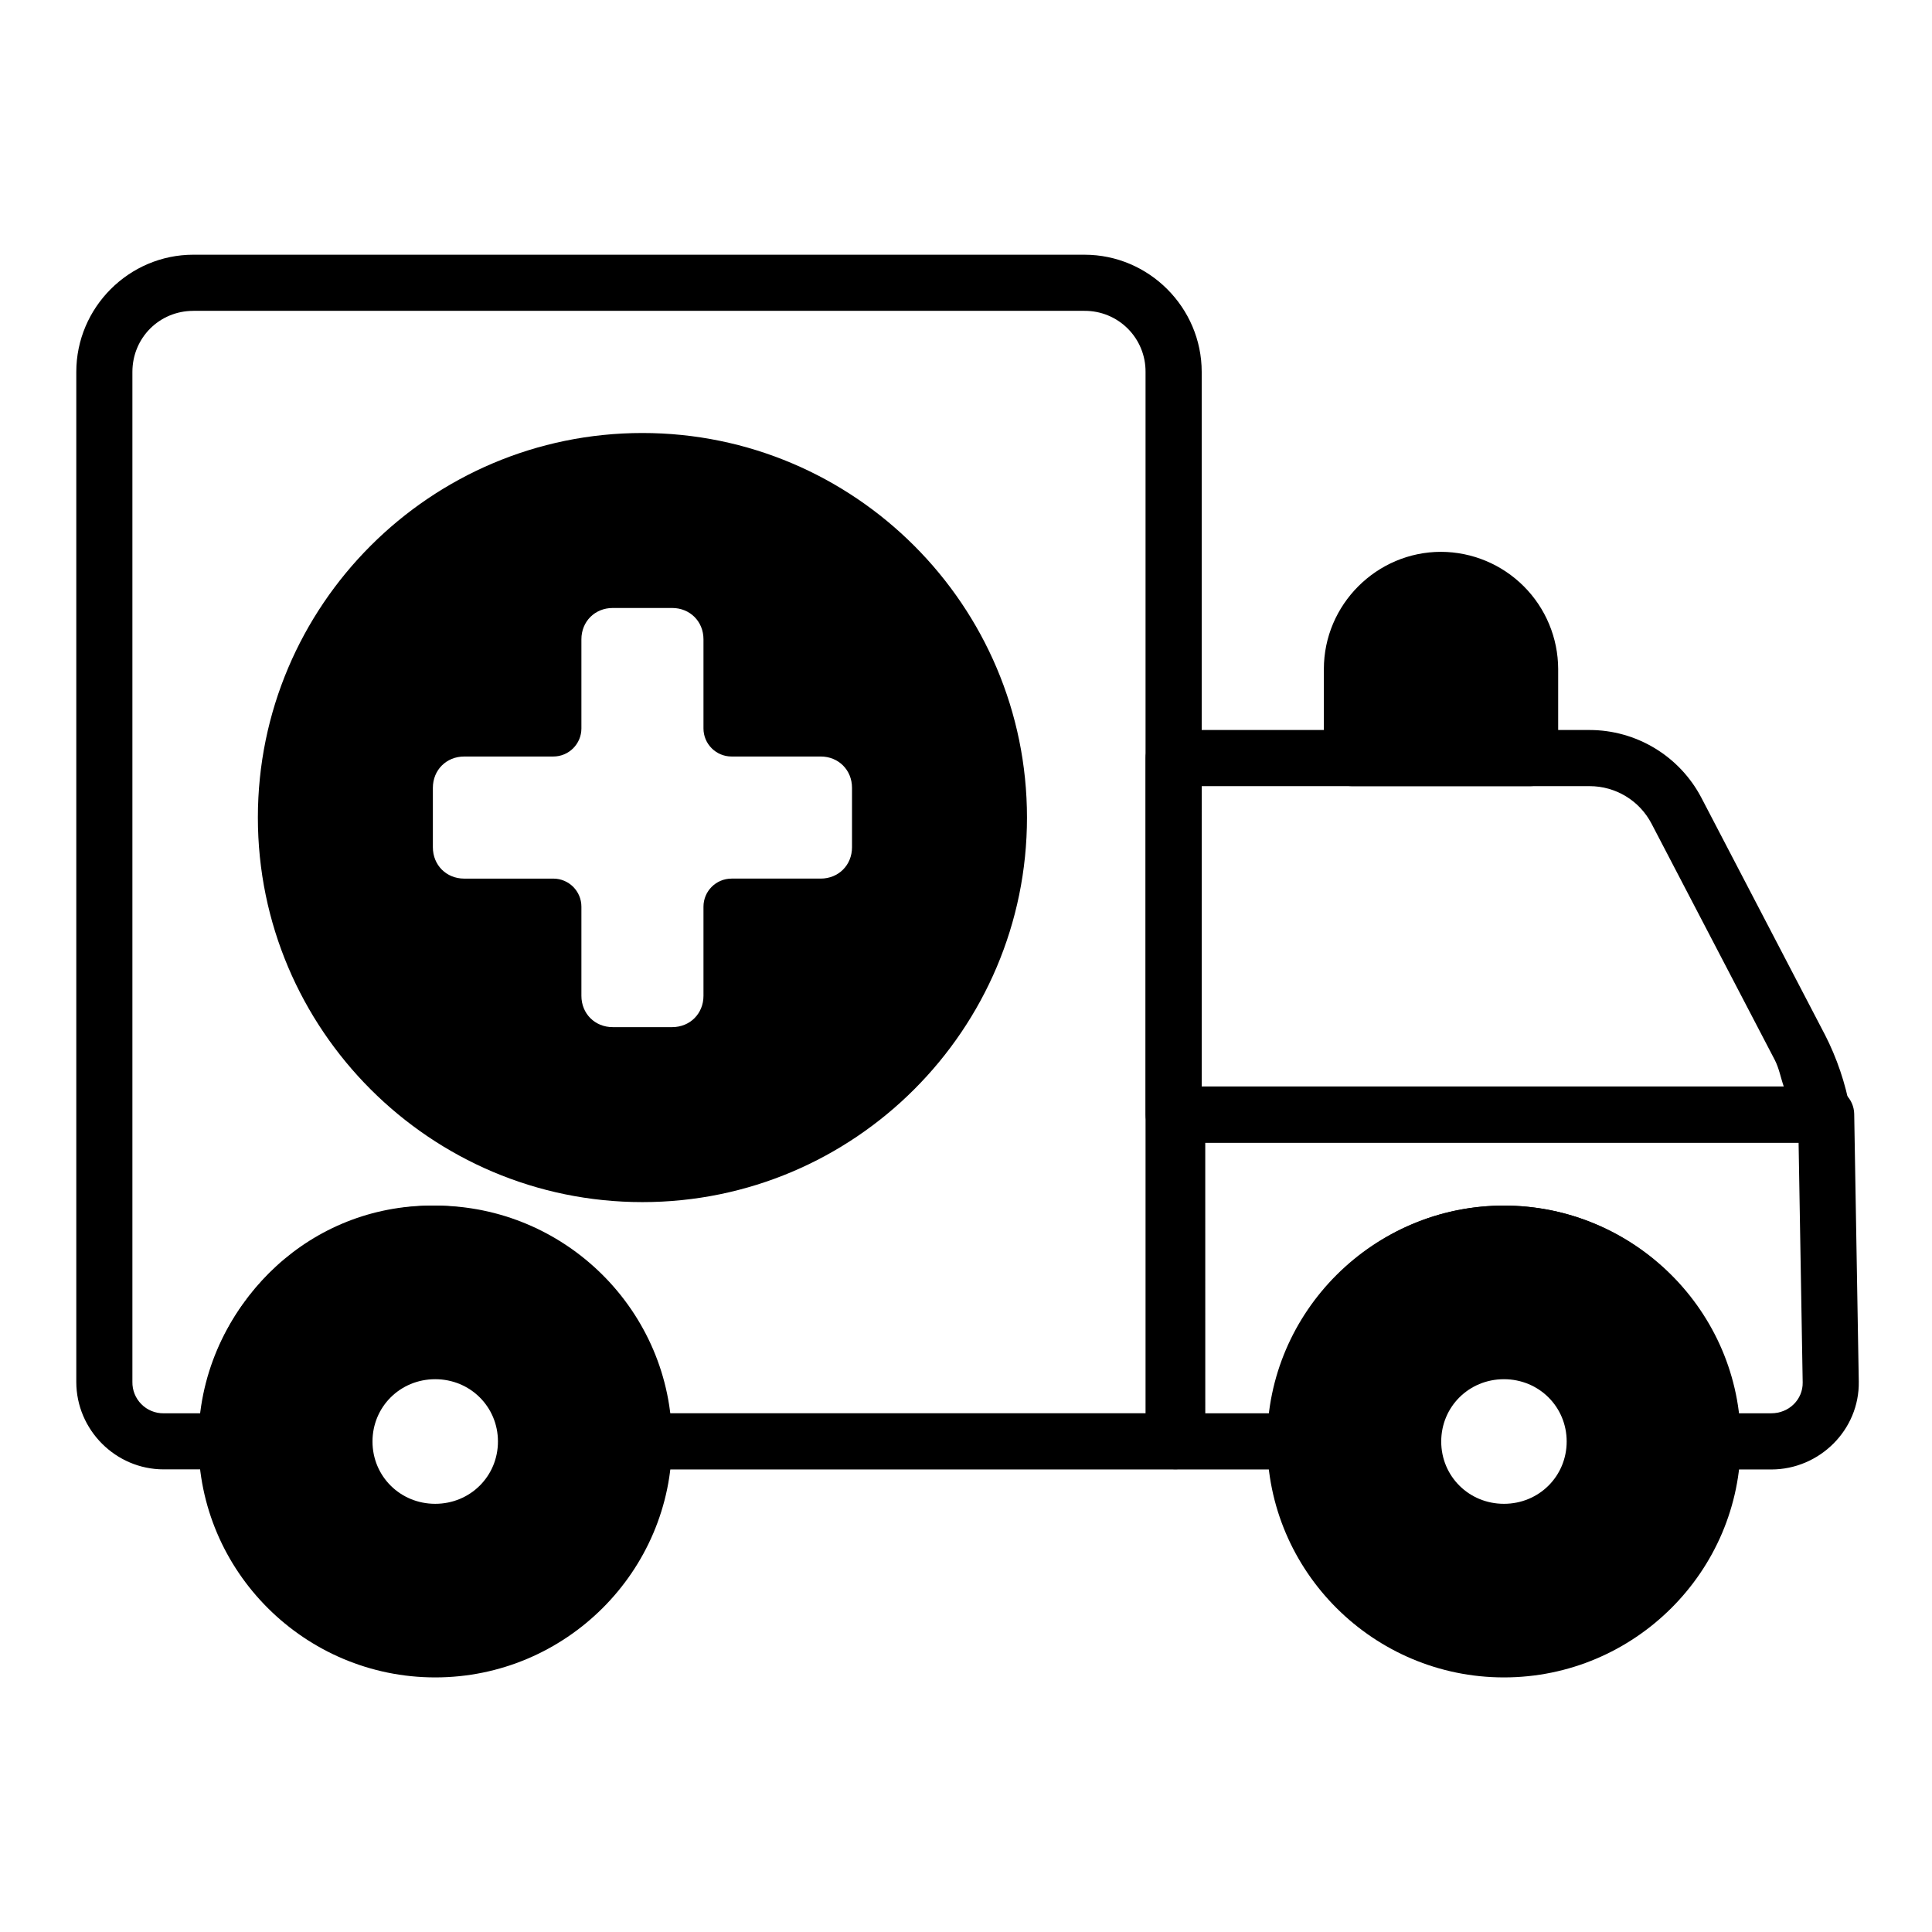
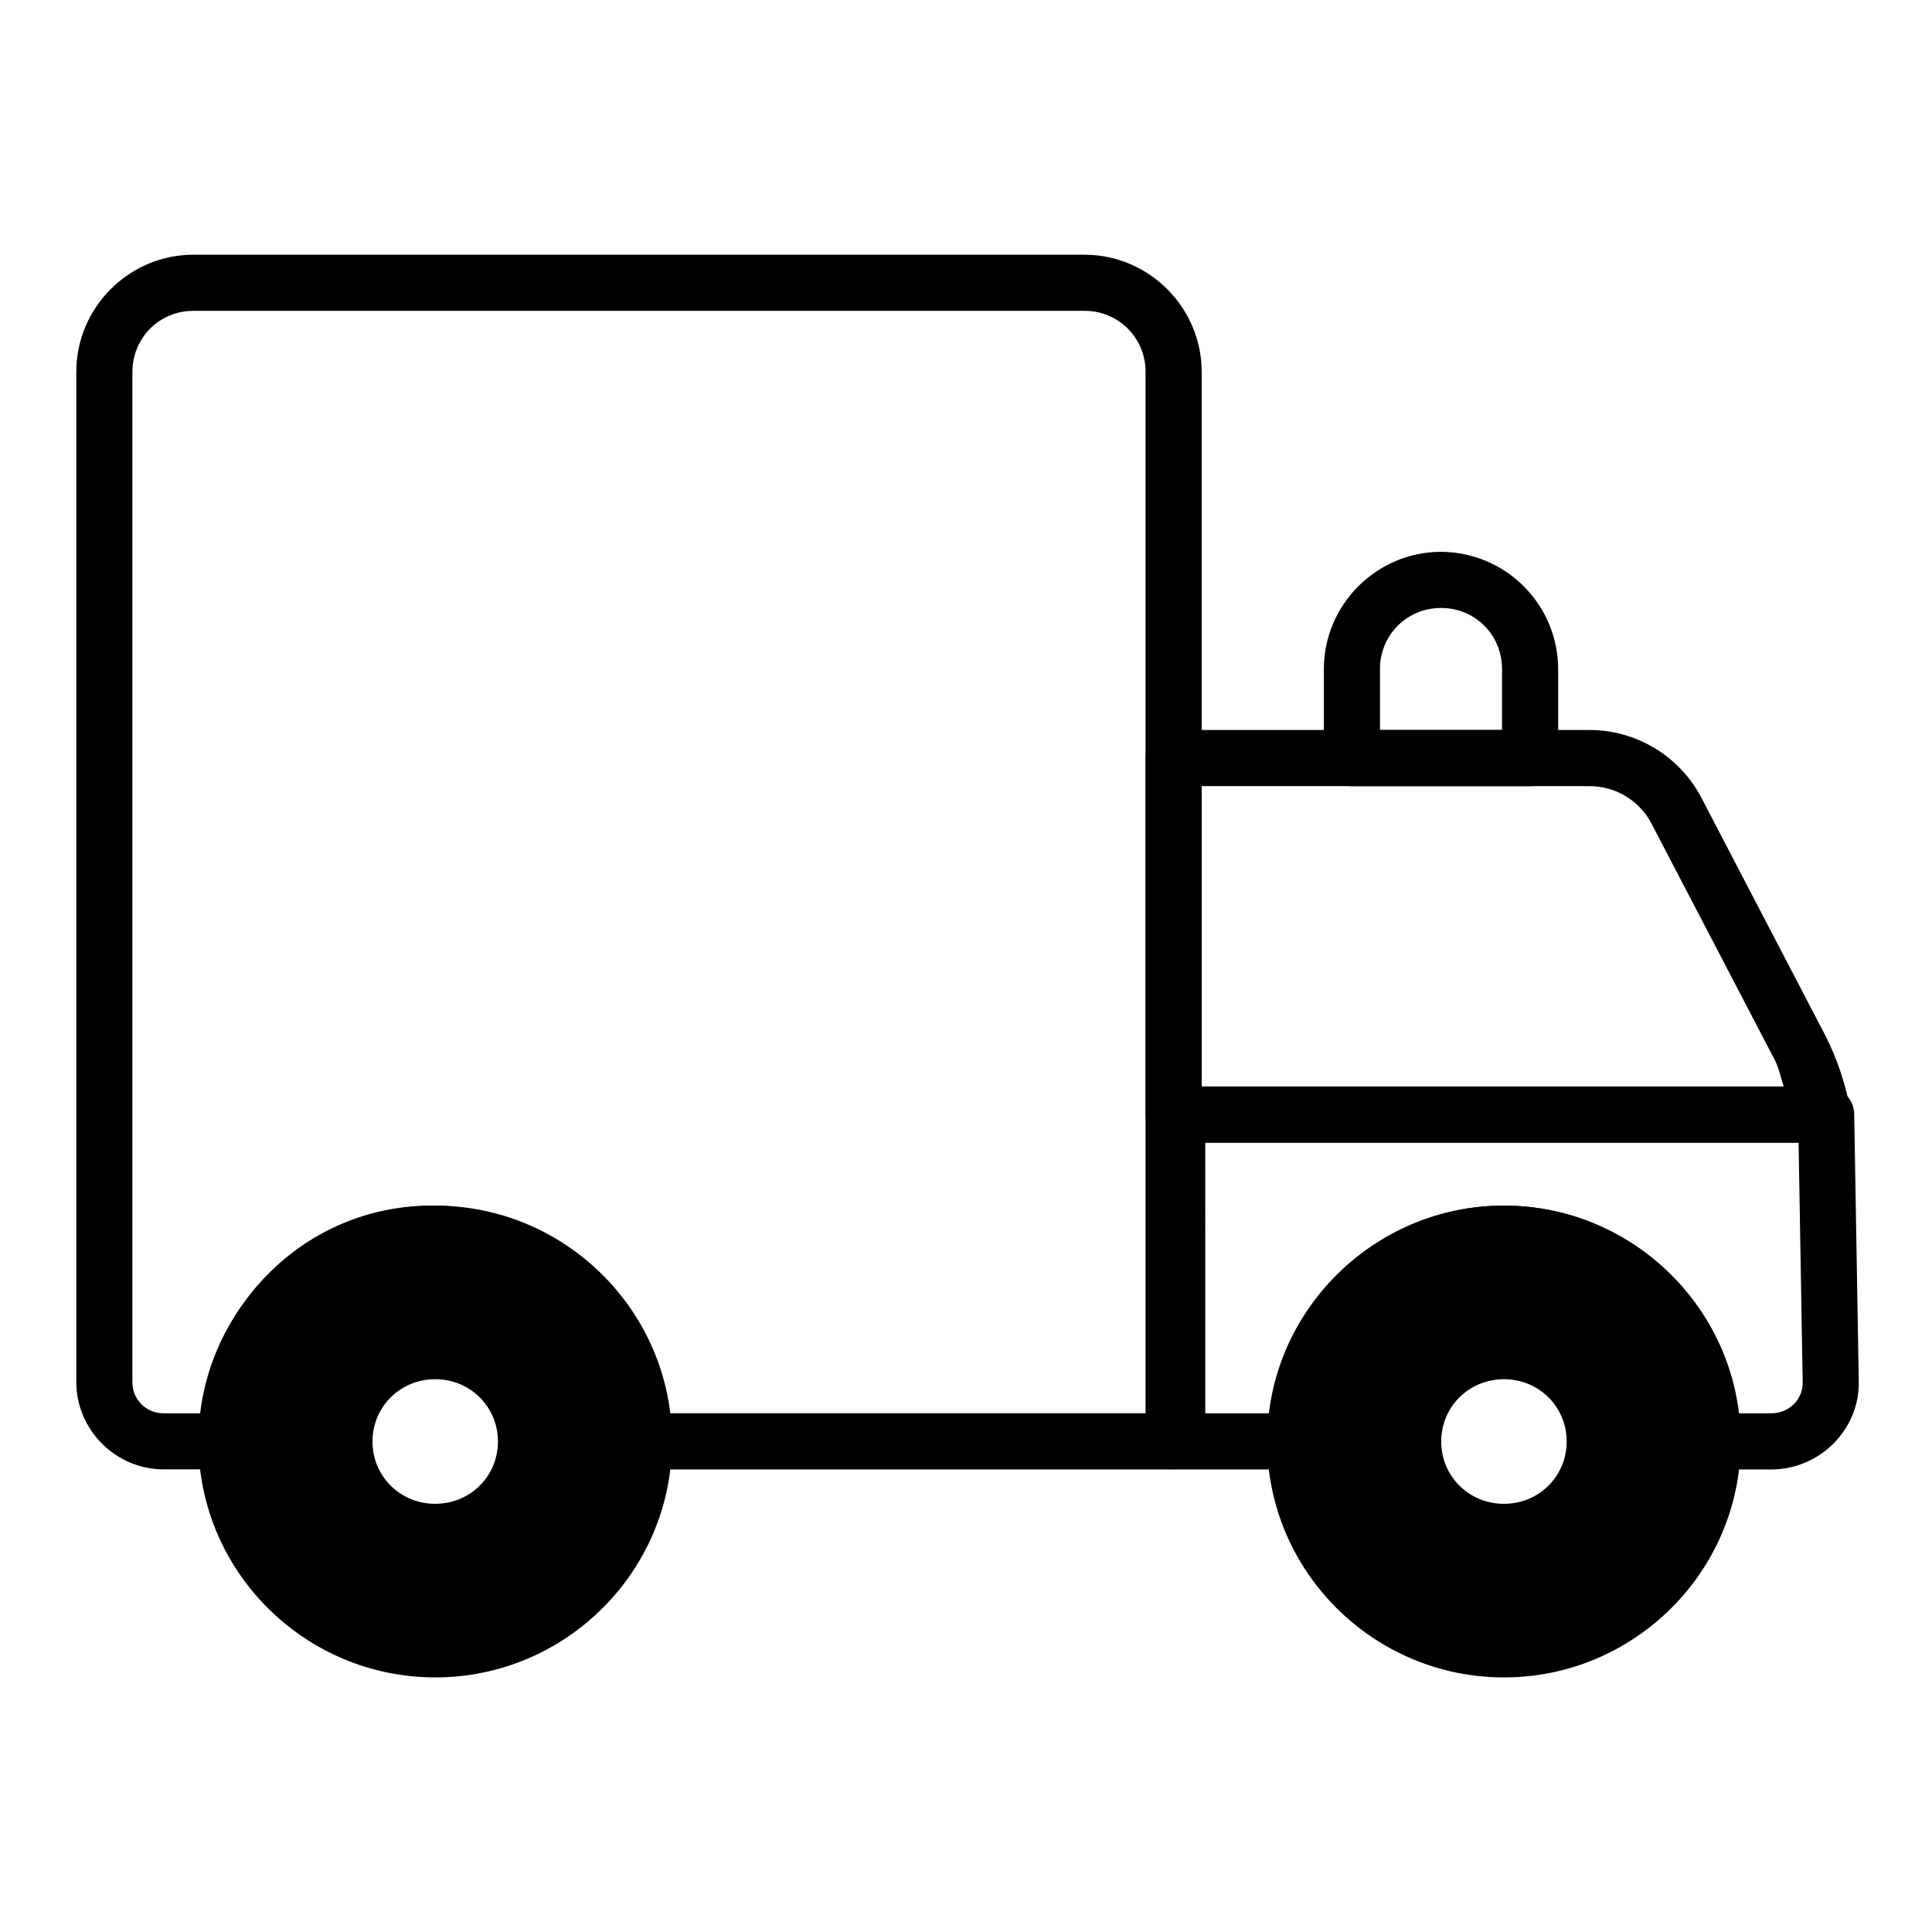
<svg xmlns="http://www.w3.org/2000/svg" fill="#000000" width="800px" height="800px" version="1.1" viewBox="144 144 512 512">
  <g fill-rule="evenodd">
    <path d="m259.34 470.95c-14.668-0.004-28.734 5.801-39.105 16.125-10.371 10.328-16.199 24.336-16.199 38.941-0.004 14.609 5.824 28.621 16.195 38.949 10.371 10.328 24.441 16.133 39.109 16.129 14.668 0 28.73-5.805 39.102-16.133s16.195-24.336 16.195-38.945c0-14.605-5.828-28.609-16.199-38.938s-24.438-16.129-39.102-16.129zm283.22 0c-14.664 0-28.73 5.801-39.102 16.129-10.367 10.328-16.195 24.336-16.195 38.938 0 14.609 5.824 28.617 16.195 38.945 10.371 10.328 24.434 16.133 39.102 16.133 14.668 0.004 28.738-5.801 39.109-16.129 10.371-10.328 16.199-24.34 16.195-38.949 0-14.605-5.828-28.613-16.199-38.941-10.371-10.324-24.438-16.129-39.105-16.125zm-283.22 31.121c6.383 0 12.504 2.523 17.016 7.012 4.512 4.492 7.047 10.582 7.047 16.934 0.004 6.356-2.531 12.449-7.047 16.941-4.512 4.496-10.637 7.019-17.02 7.016-6.383 0-12.504-2.523-17.02-7.016-4.512-4.492-7.047-10.586-7.043-16.941 0-6.352 2.535-12.441 7.047-16.934 4.512-4.488 10.633-7.012 17.016-7.012zm283.22 0c6.383-0.004 12.504 2.519 17.02 7.012 4.512 4.492 7.047 10.582 7.047 16.934 0.004 6.356-2.531 12.449-7.047 16.941-4.512 4.496-10.637 7.019-17.02 7.016-6.383 0-12.504-2.523-17.016-7.016-4.516-4.492-7.051-10.586-7.047-16.941 0-6.352 2.535-12.441 7.047-16.934 4.512-4.488 10.633-7.012 17.016-7.012z" />
    <path d="m259.34 463.5c-34.547 0-62.746 28.062-62.746 62.508 0 34.457 28.195 62.523 62.746 62.523 34.547 0 62.746-28.066 62.742-62.52-0.004-34.449-28.199-62.512-62.746-62.512zm283.22 0c-34.543 0-62.738 28.062-62.746 62.508 0 34.457 28.199 62.523 62.746 62.523 34.551 0 62.746-28.066 62.746-62.52 0-34.449-28.199-62.512-62.746-62.512zm-283.22 14.883c26.531 0 47.855 21.25 47.855 47.629 0 26.383-21.32 47.637-47.859 47.633-26.539 0-47.859-21.258-47.859-47.633 0-26.383 21.324-47.629 47.859-47.629zm283.22 0c26.539 0 47.859 21.25 47.863 47.629 0 26.383-21.324 47.637-47.863 47.633-26.539 0-47.859-21.258-47.859-47.633 0-26.383 21.324-47.629 47.859-47.629zm-283.22 16.238c-17.293 0-31.508 14.125-31.512 31.391 0 17.27 14.211 31.395 31.508 31.395 17.297 0 31.512-14.129 31.508-31.395 0-17.27-14.215-31.391-31.508-31.391zm283.22 0c-17.289 0-31.504 14.125-31.508 31.391 0 17.27 14.211 31.395 31.508 31.395s31.512-14.129 31.508-31.395c0-17.27-14.215-31.391-31.508-31.391zm-283.22 14.883c9.285 0 16.621 7.32 16.621 16.508s-7.332 16.512-16.625 16.512c-9.289 0-16.625-7.32-16.621-16.512 0-9.188 7.332-16.508 16.621-16.508zm283.22 0c9.289 0 16.625 7.32 16.625 16.508s-7.328 16.512-16.625 16.512c-9.289 0-16.625-7.32-16.621-16.512 0-9.188 7.332-16.508 16.621-16.508z" />
    <path d="m195.25 211.5c-17.062 0-31.031 13.984-31.031 31.062v267.66c0 12.719 10.441 23.176 23.148 23.176h15.754l-0.004 0.004c1.973 0 3.867-0.785 5.262-2.18 1.395-1.395 2.176-3.289 2.176-5.262 0.004-12.664 5.059-24.809 14.039-33.742 8.984-8.93 21.152-13.914 33.82-13.848 12.668-0.059 24.84 4.93 33.82 13.863 8.984 8.934 14.043 21.074 14.055 33.742 0 1.973 0.781 3.867 2.176 5.262s3.289 2.176 5.262 2.176h141.3c1.973 0 3.863-0.781 5.258-2.176 1.395-1.395 2.18-3.289 2.18-5.262v-283.41c0-17.062-13.984-31.062-31.047-31.062zm0 14.875h236.16v0.004c4.301-0.027 8.43 1.668 11.469 4.711 3.039 3.039 4.734 7.176 4.703 11.473v275.96h-127.94c-3.867-30.781-29.352-55.027-61.23-55.027-31.895 0-57.348 24.25-61.23 55.043h-9.824c-2.211 0.023-4.34-0.848-5.894-2.418-1.559-1.57-2.418-3.703-2.375-5.914v-267.64c0-9.031 7.141-16.188 16.156-16.188z" />
    <path d="m455.96 431.94c-4.109 0-7.441 3.332-7.441 7.441v86.598c0 4.109 3.332 7.441 7.441 7.441h31.301c4.109 0 7.438-3.332 7.438-7.441 0-26.363 21.336-47.598 47.859-47.598 26.527 0 47.844 21.238 47.863 47.605 0 4.109 3.332 7.438 7.438 7.438h15.551c12.719 0 23.402-10.445 23.184-23.312l-1.211-70.855 0.004 0.004c-0.066-4.062-3.371-7.32-7.434-7.324zm7.445 14.879h157.24l1.086 63.535c0.078 4.527-3.637 8.18-8.312 8.18h-8.871c-3.762-30.902-30.004-55.039-61.98-55.039-31.977 0-58.227 24.129-61.98 55.039h-17.176z" />
    <path d="m455.04 337.46c-4.109 0-7.441 3.332-7.441 7.438v94.48c0 1.973 0.785 3.867 2.18 5.262s3.289 2.18 5.262 2.18h171.97c2.207 0 4.301-0.98 5.715-2.676 1.414-1.695 2-3.93 1.605-6.102-1.262-6.953-3.543-13.68-6.769-19.965-0.012-0.016-0.02-0.031-0.031-0.047l-32.652-62.629c-2.836-5.41-7.094-9.941-12.316-13.102-5.223-3.164-11.215-4.836-17.32-4.84zm7.438 14.875h102.77c6.918 0 13.238 3.824 16.438 9.969l32.652 62.602c1.145 2.231 1.562 4.699 2.379 7.035h-154.25z" />
-     <path d="m314.25 266.18c-25.055 0-49.082 9.953-66.801 27.672-17.715 17.715-27.672 41.746-27.672 66.801s9.957 49.086 27.672 66.801c17.719 17.719 41.746 27.672 66.801 27.672 25.059 0 49.086-9.953 66.805-27.672 17.715-17.715 27.668-41.746 27.668-66.801s-9.953-49.086-27.668-66.801c-17.719-17.719-41.746-27.672-66.805-27.672zm-7.871 31.492h15.746c8.723 0 15.746 7.023 15.746 15.746v23.617h23.617c8.723 0 15.746 7.023 15.746 15.746v15.746c0 8.723-7.023 15.746-15.746 15.746h-23.617v23.617c0 8.723-7.023 15.746-15.746 15.746h-15.746c-8.723 0-15.746-7.023-15.746-15.746v-23.617h-23.617c-8.723 0-15.746-7.023-15.746-15.746v-15.746c0-8.723 7.023-15.746 15.746-15.746h23.617v-23.617c0-8.723 7.023-15.746 15.746-15.746z" />
-     <path d="m314.25 258.75c-56.195 0-101.91 45.715-101.91 101.91s45.715 101.91 101.91 101.91 101.91-45.715 101.91-101.91-45.715-101.91-101.91-101.91zm0 14.879c48.156 0 87.031 38.875 87.031 87.031s-38.875 87.031-87.031 87.031c-48.152 0-87.027-38.875-87.027-87.031s38.875-87.031 87.031-87.031zm-7.871 16.613c-12.715 0-23.184 10.469-23.184 23.184v16.18h-16.18c-12.715 0-23.184 10.469-23.184 23.184v15.746c0 12.715 10.469 23.184 23.184 23.184h16.18v16.176c0 12.715 10.469 23.184 23.184 23.184h15.746c12.715 0 23.188-10.469 23.188-23.184v-16.18h16.18c12.715 0 23.184-10.469 23.184-23.184v-15.746c0-12.715-10.469-23.184-23.184-23.184h-16.18v-16.18c0-12.715-10.469-23.184-23.184-23.184zm0 14.879h15.746c4.731 0 8.305 3.574 8.305 8.305v23.617c0 4.109 3.332 7.438 7.441 7.438h23.617c4.731 0 8.305 3.574 8.305 8.305v15.746c0 4.731-3.574 8.305-8.305 8.305h-23.617v0.004c-4.109 0-7.441 3.328-7.441 7.438v23.617c0 4.731-3.574 8.305-8.305 8.305h-15.746c-4.727 0-8.301-3.574-8.301-8.305v-23.617c0-4.109-3.332-7.438-7.441-7.438h-23.617c-4.731 0-8.305-3.574-8.305-8.305v-15.746c0-4.731 3.574-8.305 8.305-8.305h23.617v-0.004c4.109 0 7.441-3.328 7.441-7.438v-23.617c0-4.731 3.574-8.305 8.305-8.305z" />
-     <path d="m525.88 297.66c6.269-0.004 12.277 2.481 16.711 6.914 4.43 4.43 6.918 10.441 6.914 16.707v23.609h-47.234v-23.609c-0.004-6.262 2.484-12.273 6.91-16.703 4.43-4.43 10.438-6.918 16.699-6.918z" />
    <path d="m525.9 290.24c-17.062 0-31.062 13.984-31.062 31.062v23.594c0 1.973 0.785 3.867 2.18 5.262s3.285 2.18 5.258 2.18h47.219c1.973 0 3.867-0.785 5.262-2.18 1.395-1.395 2.176-3.289 2.176-5.262v-23.594c-0.023-8.227-3.297-16.109-9.113-21.926-5.812-5.82-13.691-9.105-21.918-9.137zm0 14.875c9.031 0 16.156 7.156 16.156 16.188v16.156h-32.34v-16.156c-0.035-4.301 1.66-8.438 4.703-11.48 3.043-3.043 7.18-4.738 11.48-4.703z" />
  </g>
</svg>